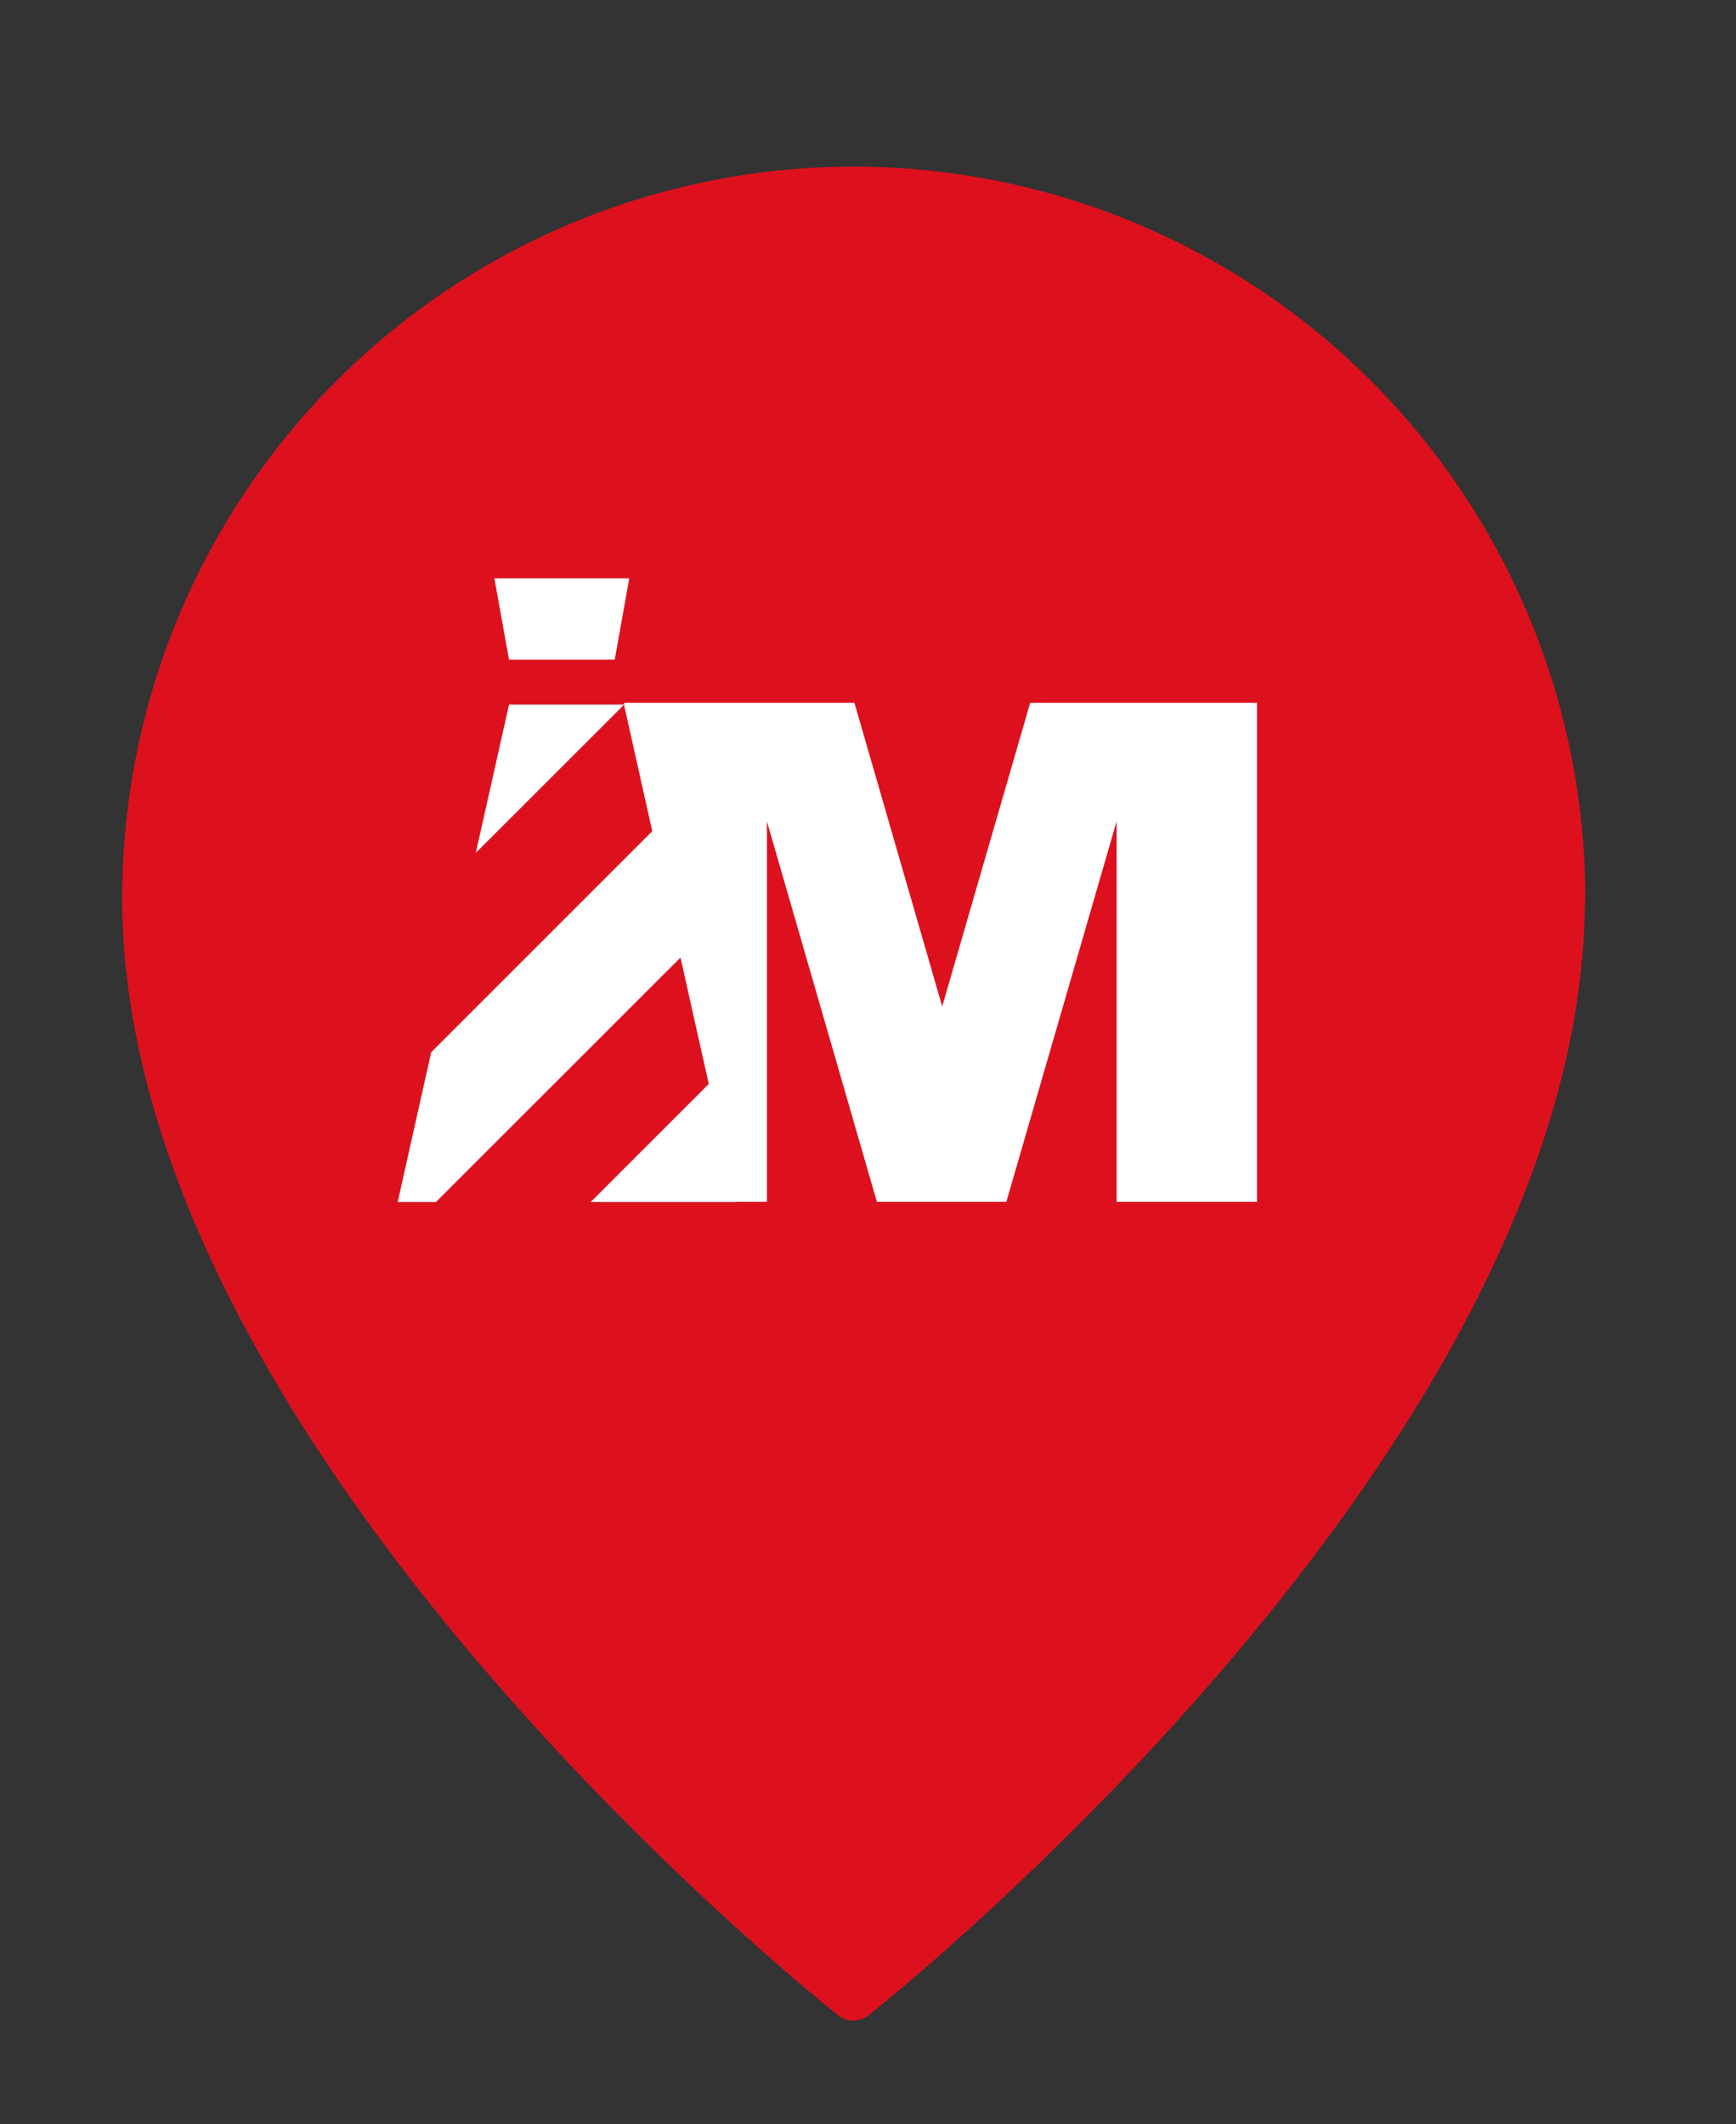
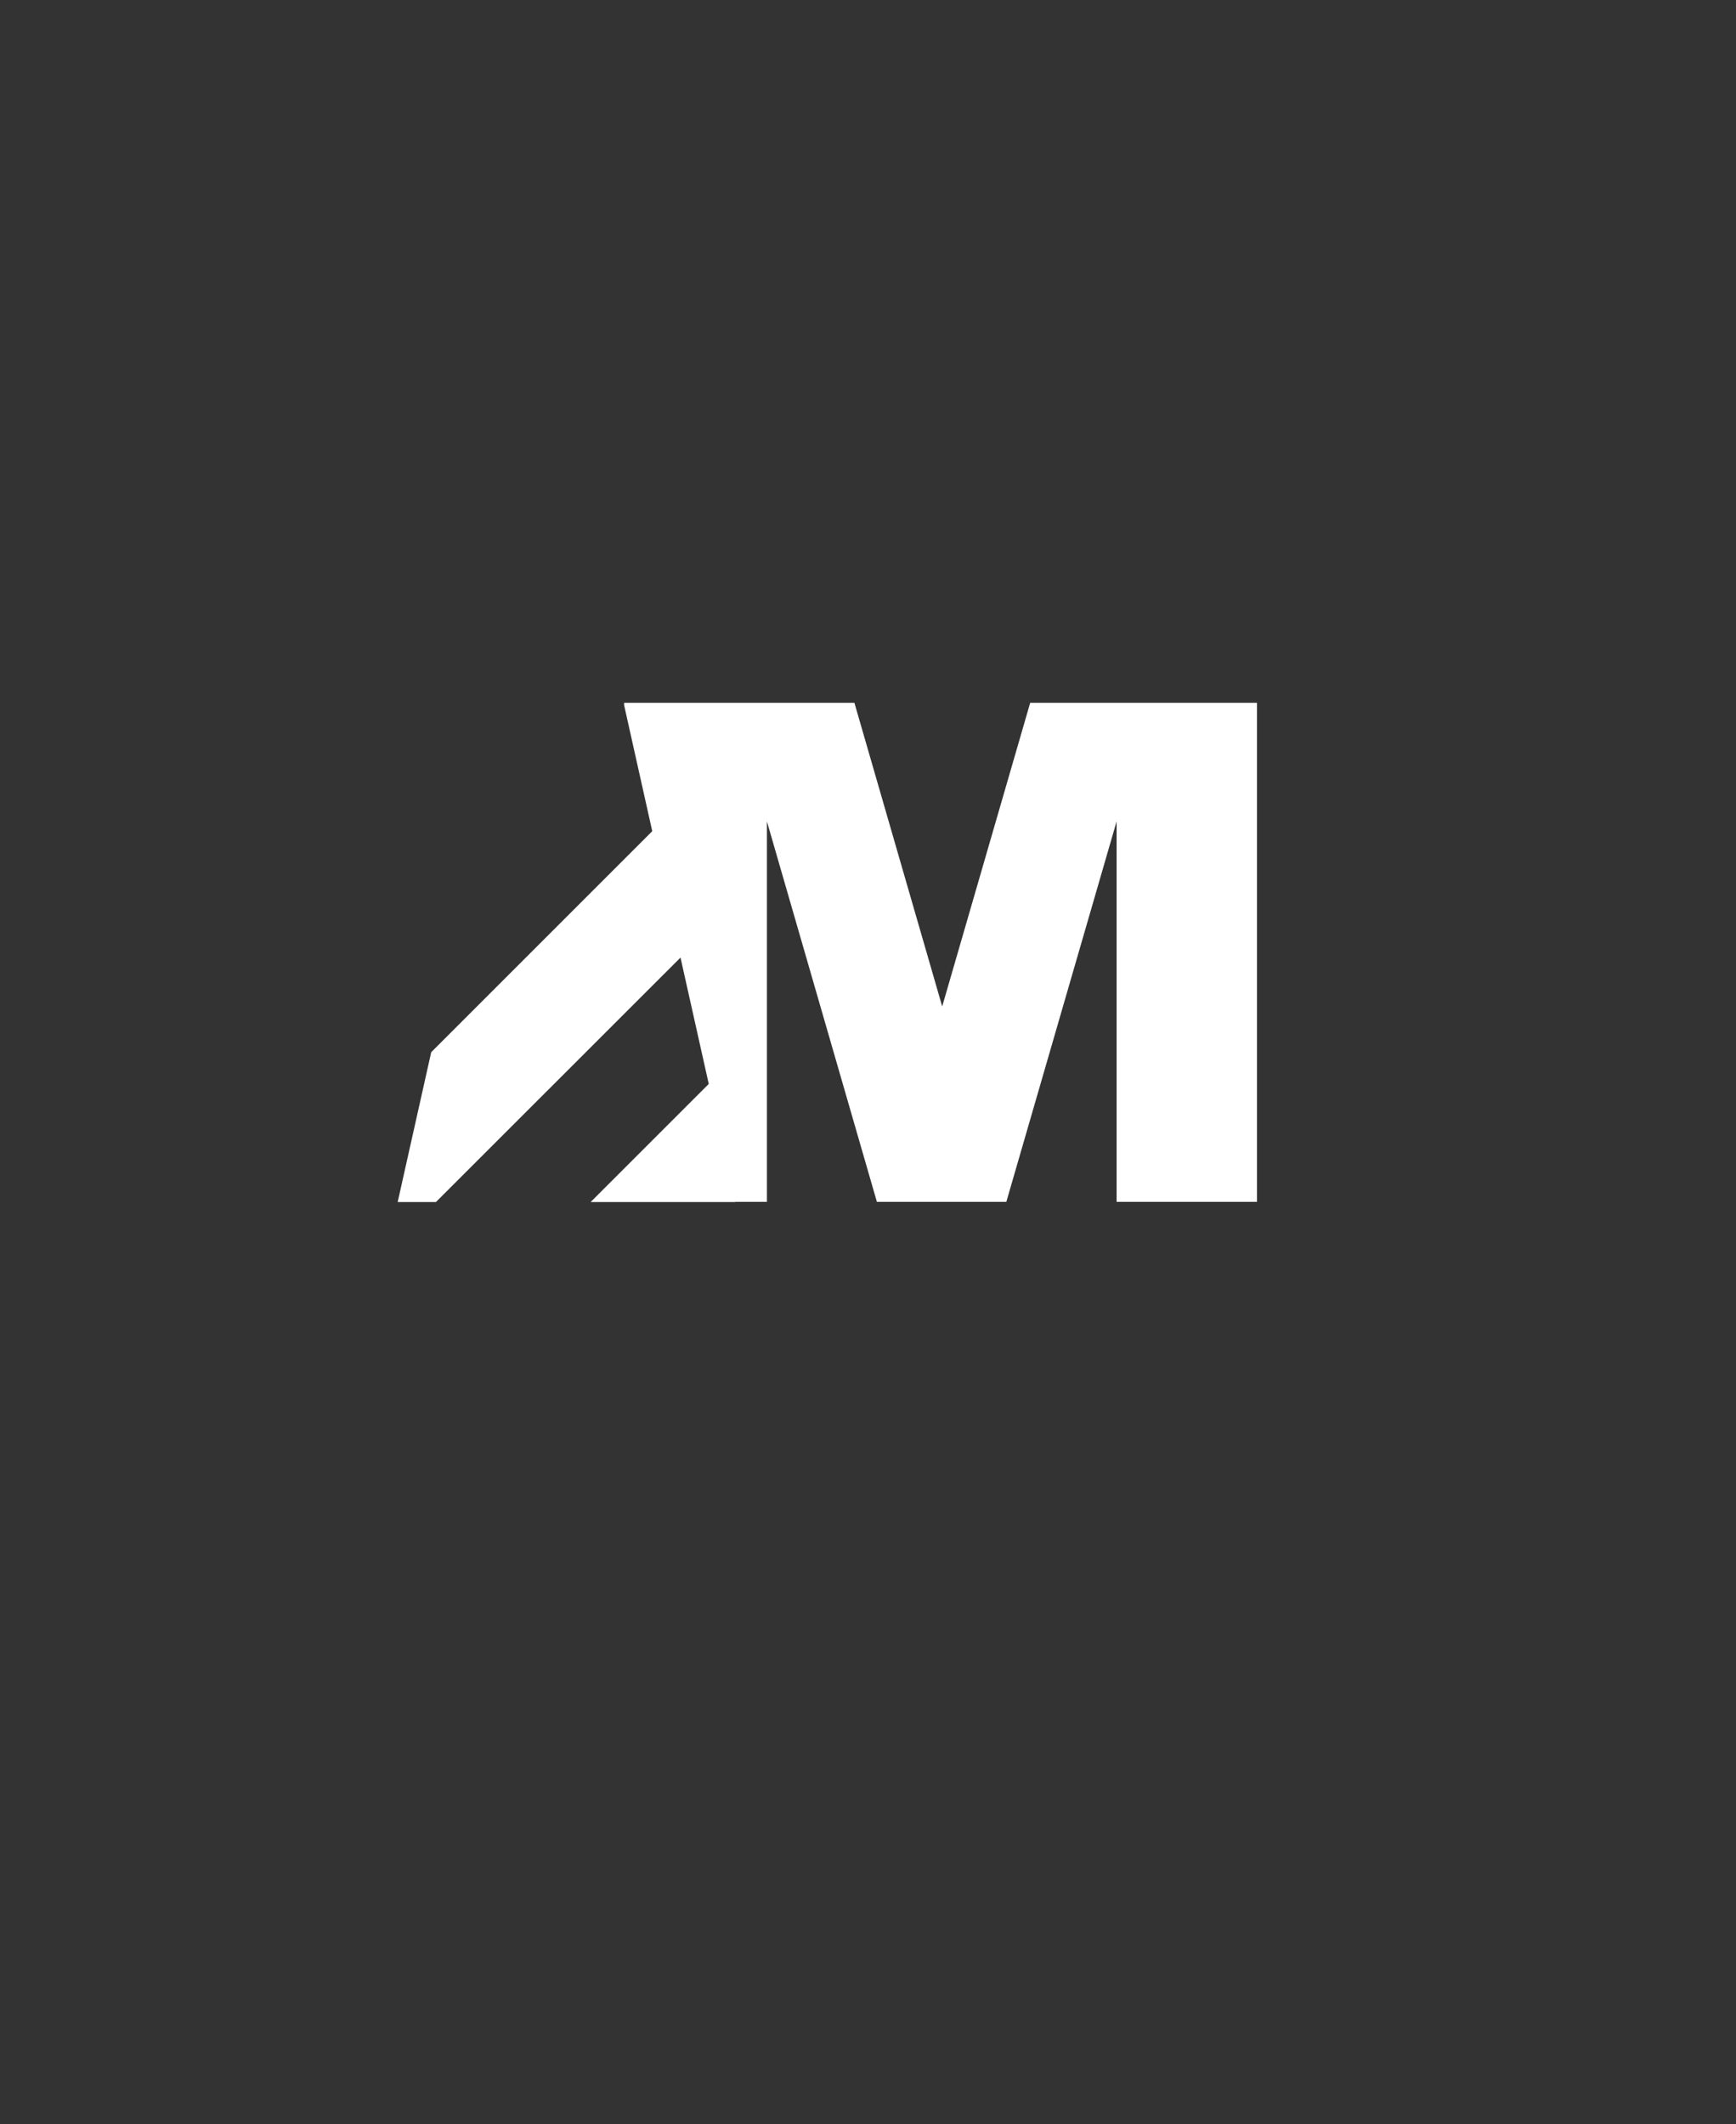
<svg xmlns="http://www.w3.org/2000/svg" id="Layer_2" data-name="Layer 2" viewBox="0 0 177.58 217.31">
  <rect x="0" y="0" width="177.58" height="217.31" fill="#333333" stroke="none" />
  <defs>
    <style>.cls-1{fill:#dd111e;stroke:#dd111e;stroke-linecap:round;stroke-linejoin:round;stroke-width:5px;fill-rule:evenodd;}.cls-2{fill:#fff;}</style>
  </defs>
-   <path class="cls-1" d="M159.62,91.88c0,55.37-72.33,112.33-72.33,112.33S15,147.25,15,91.88a72.33,72.33,0,0,1,144.66,0Z" />
-   <polygon class="cls-2" points="63.82 72.08 52.07 72.08 48.67 87.25 63.83 72.1 63.82 72.08" />
-   <polygon class="cls-2" points="57.47 67.49 62.88 67.49 64.37 59.16 57.47 59.16 50.57 59.16 52.07 67.49 57.47 67.49" />
  <polygon class="cls-2" points="128.58 71.9 105.38 71.9 96.38 102.96 87.4 71.9 63.84 71.9 63.84 72.13 66.72 85.03 63.84 87.91 44.11 107.64 40.68 122.97 44.59 122.97 69.61 97.96 69.61 97.96 72.5 110.89 60.42 122.97 61.82 122.97 75.21 122.97 75.2 122.95 78.45 122.95 78.45 84.03 89.7 122.95 102.94 122.95 114.22 84.03 114.22 122.95 127.22 122.95 128.58 122.95 128.58 71.9" />
</svg>